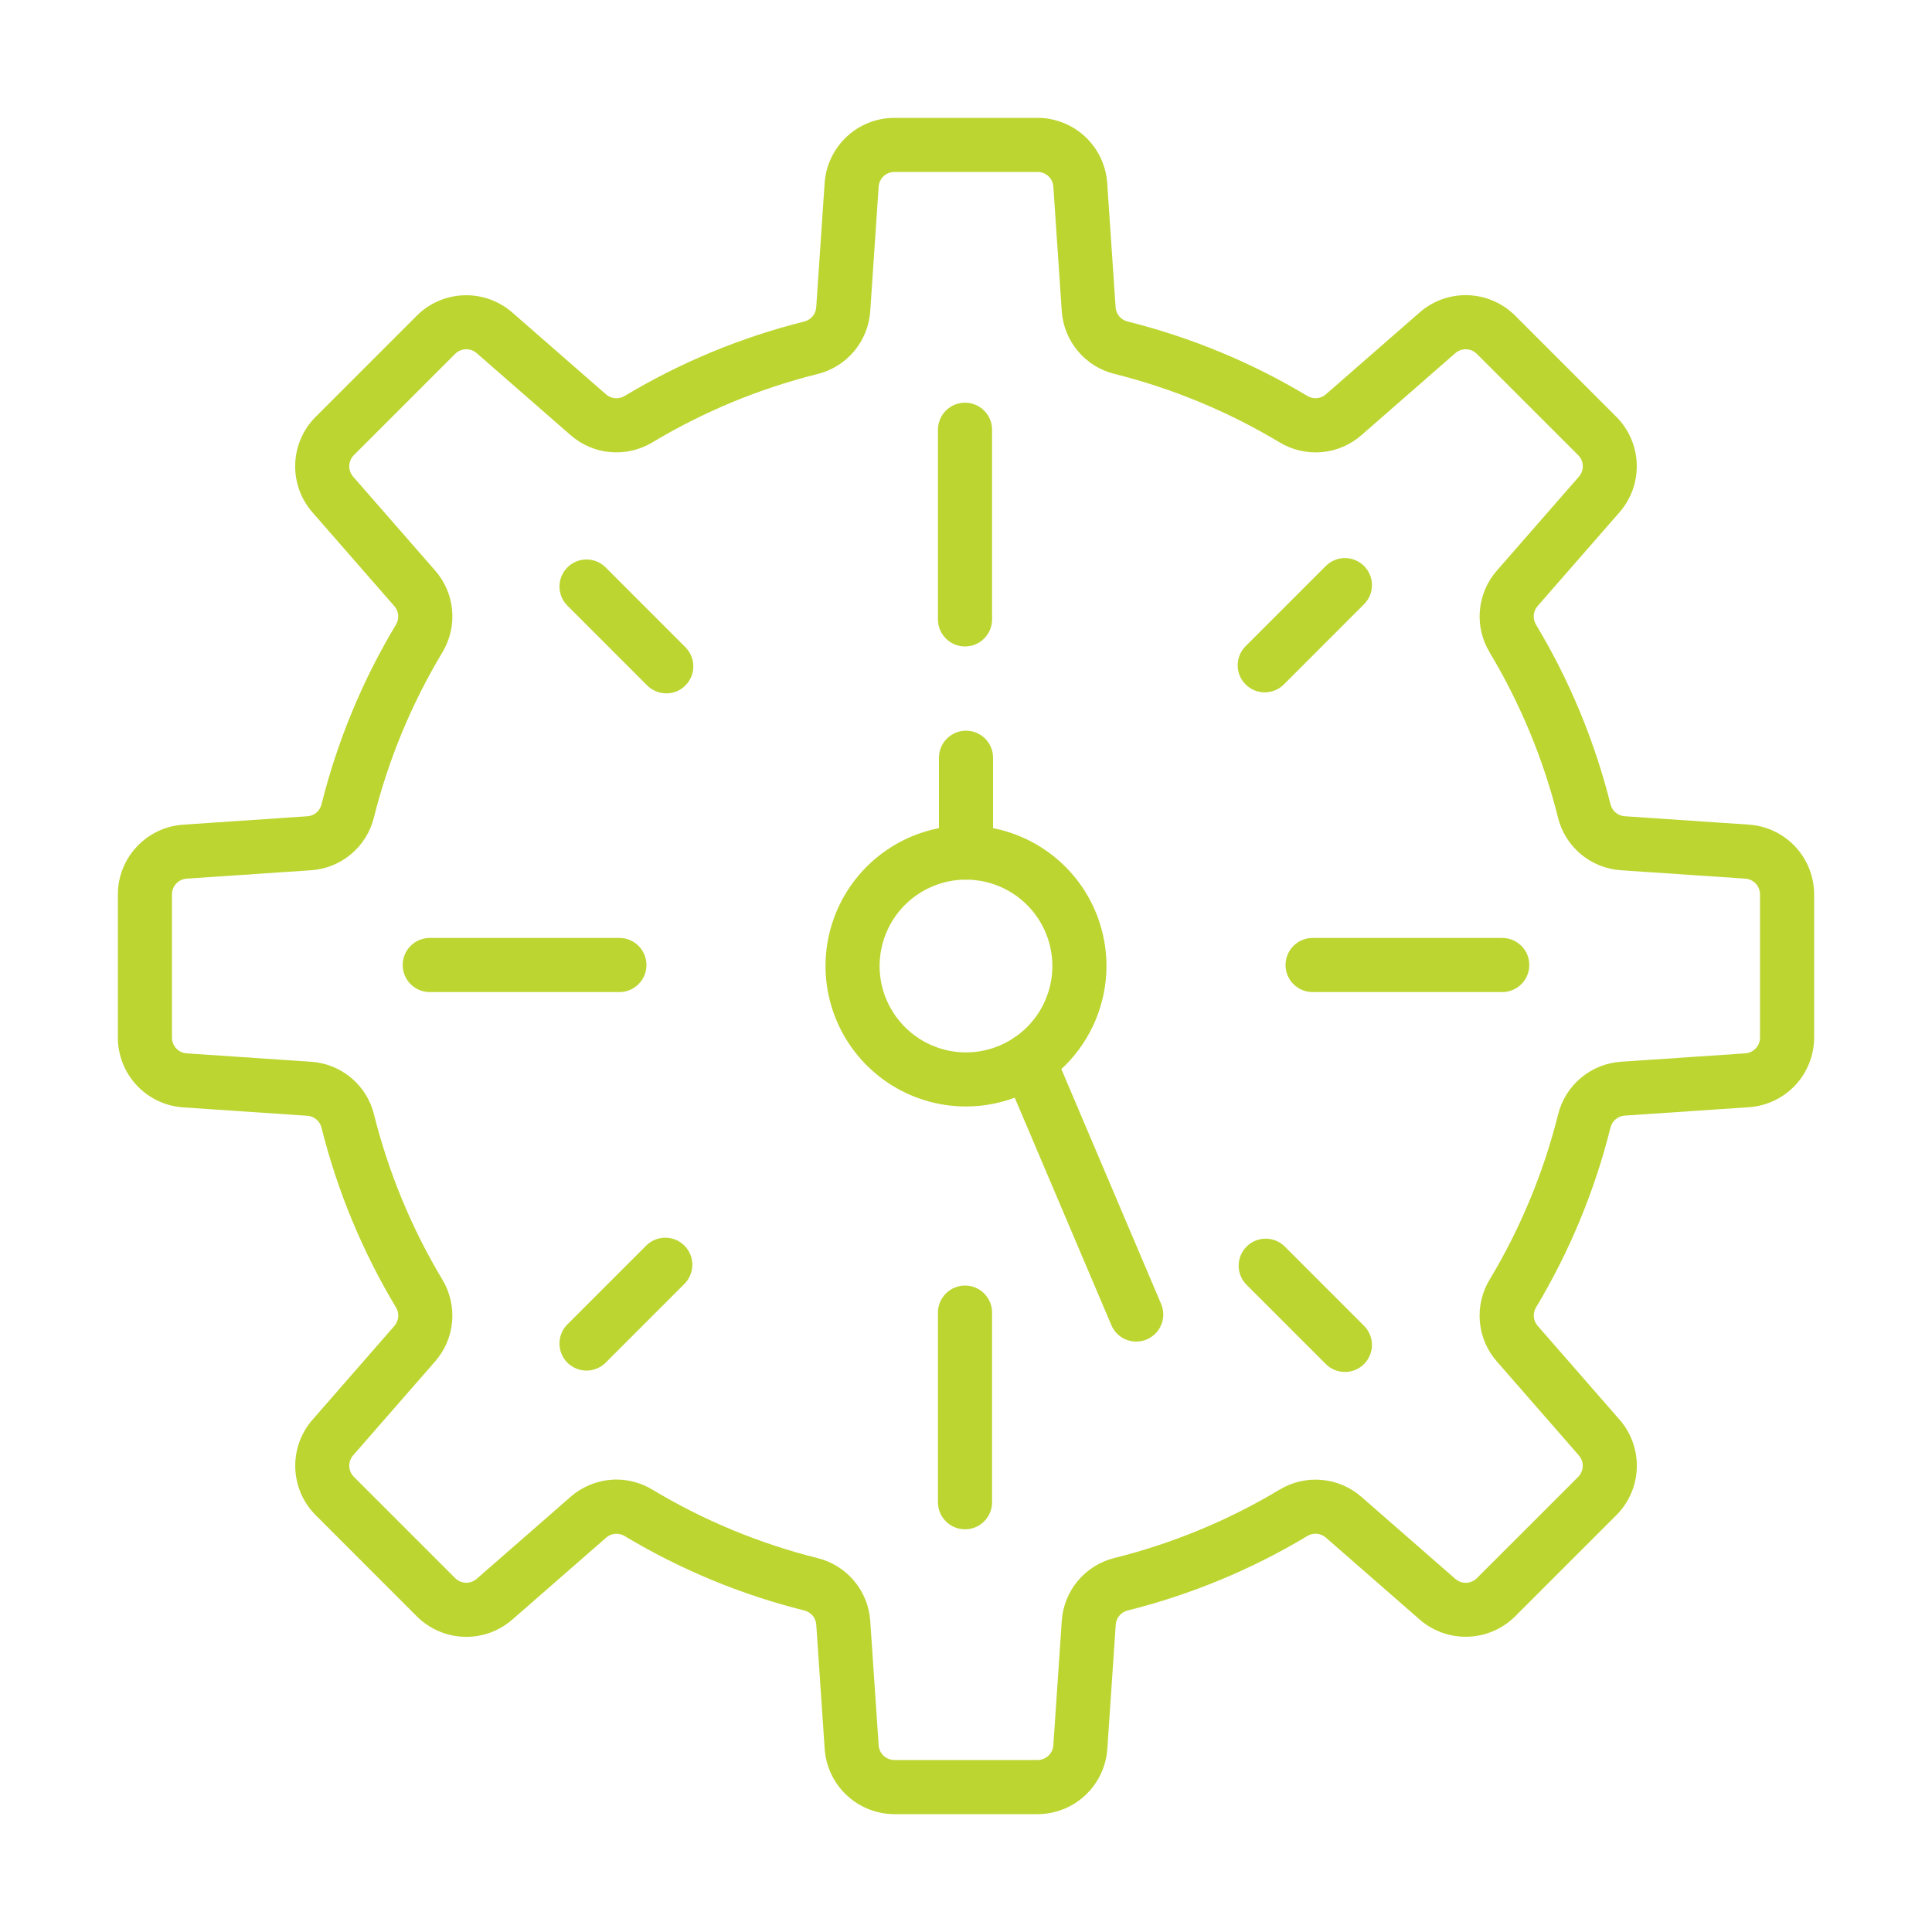
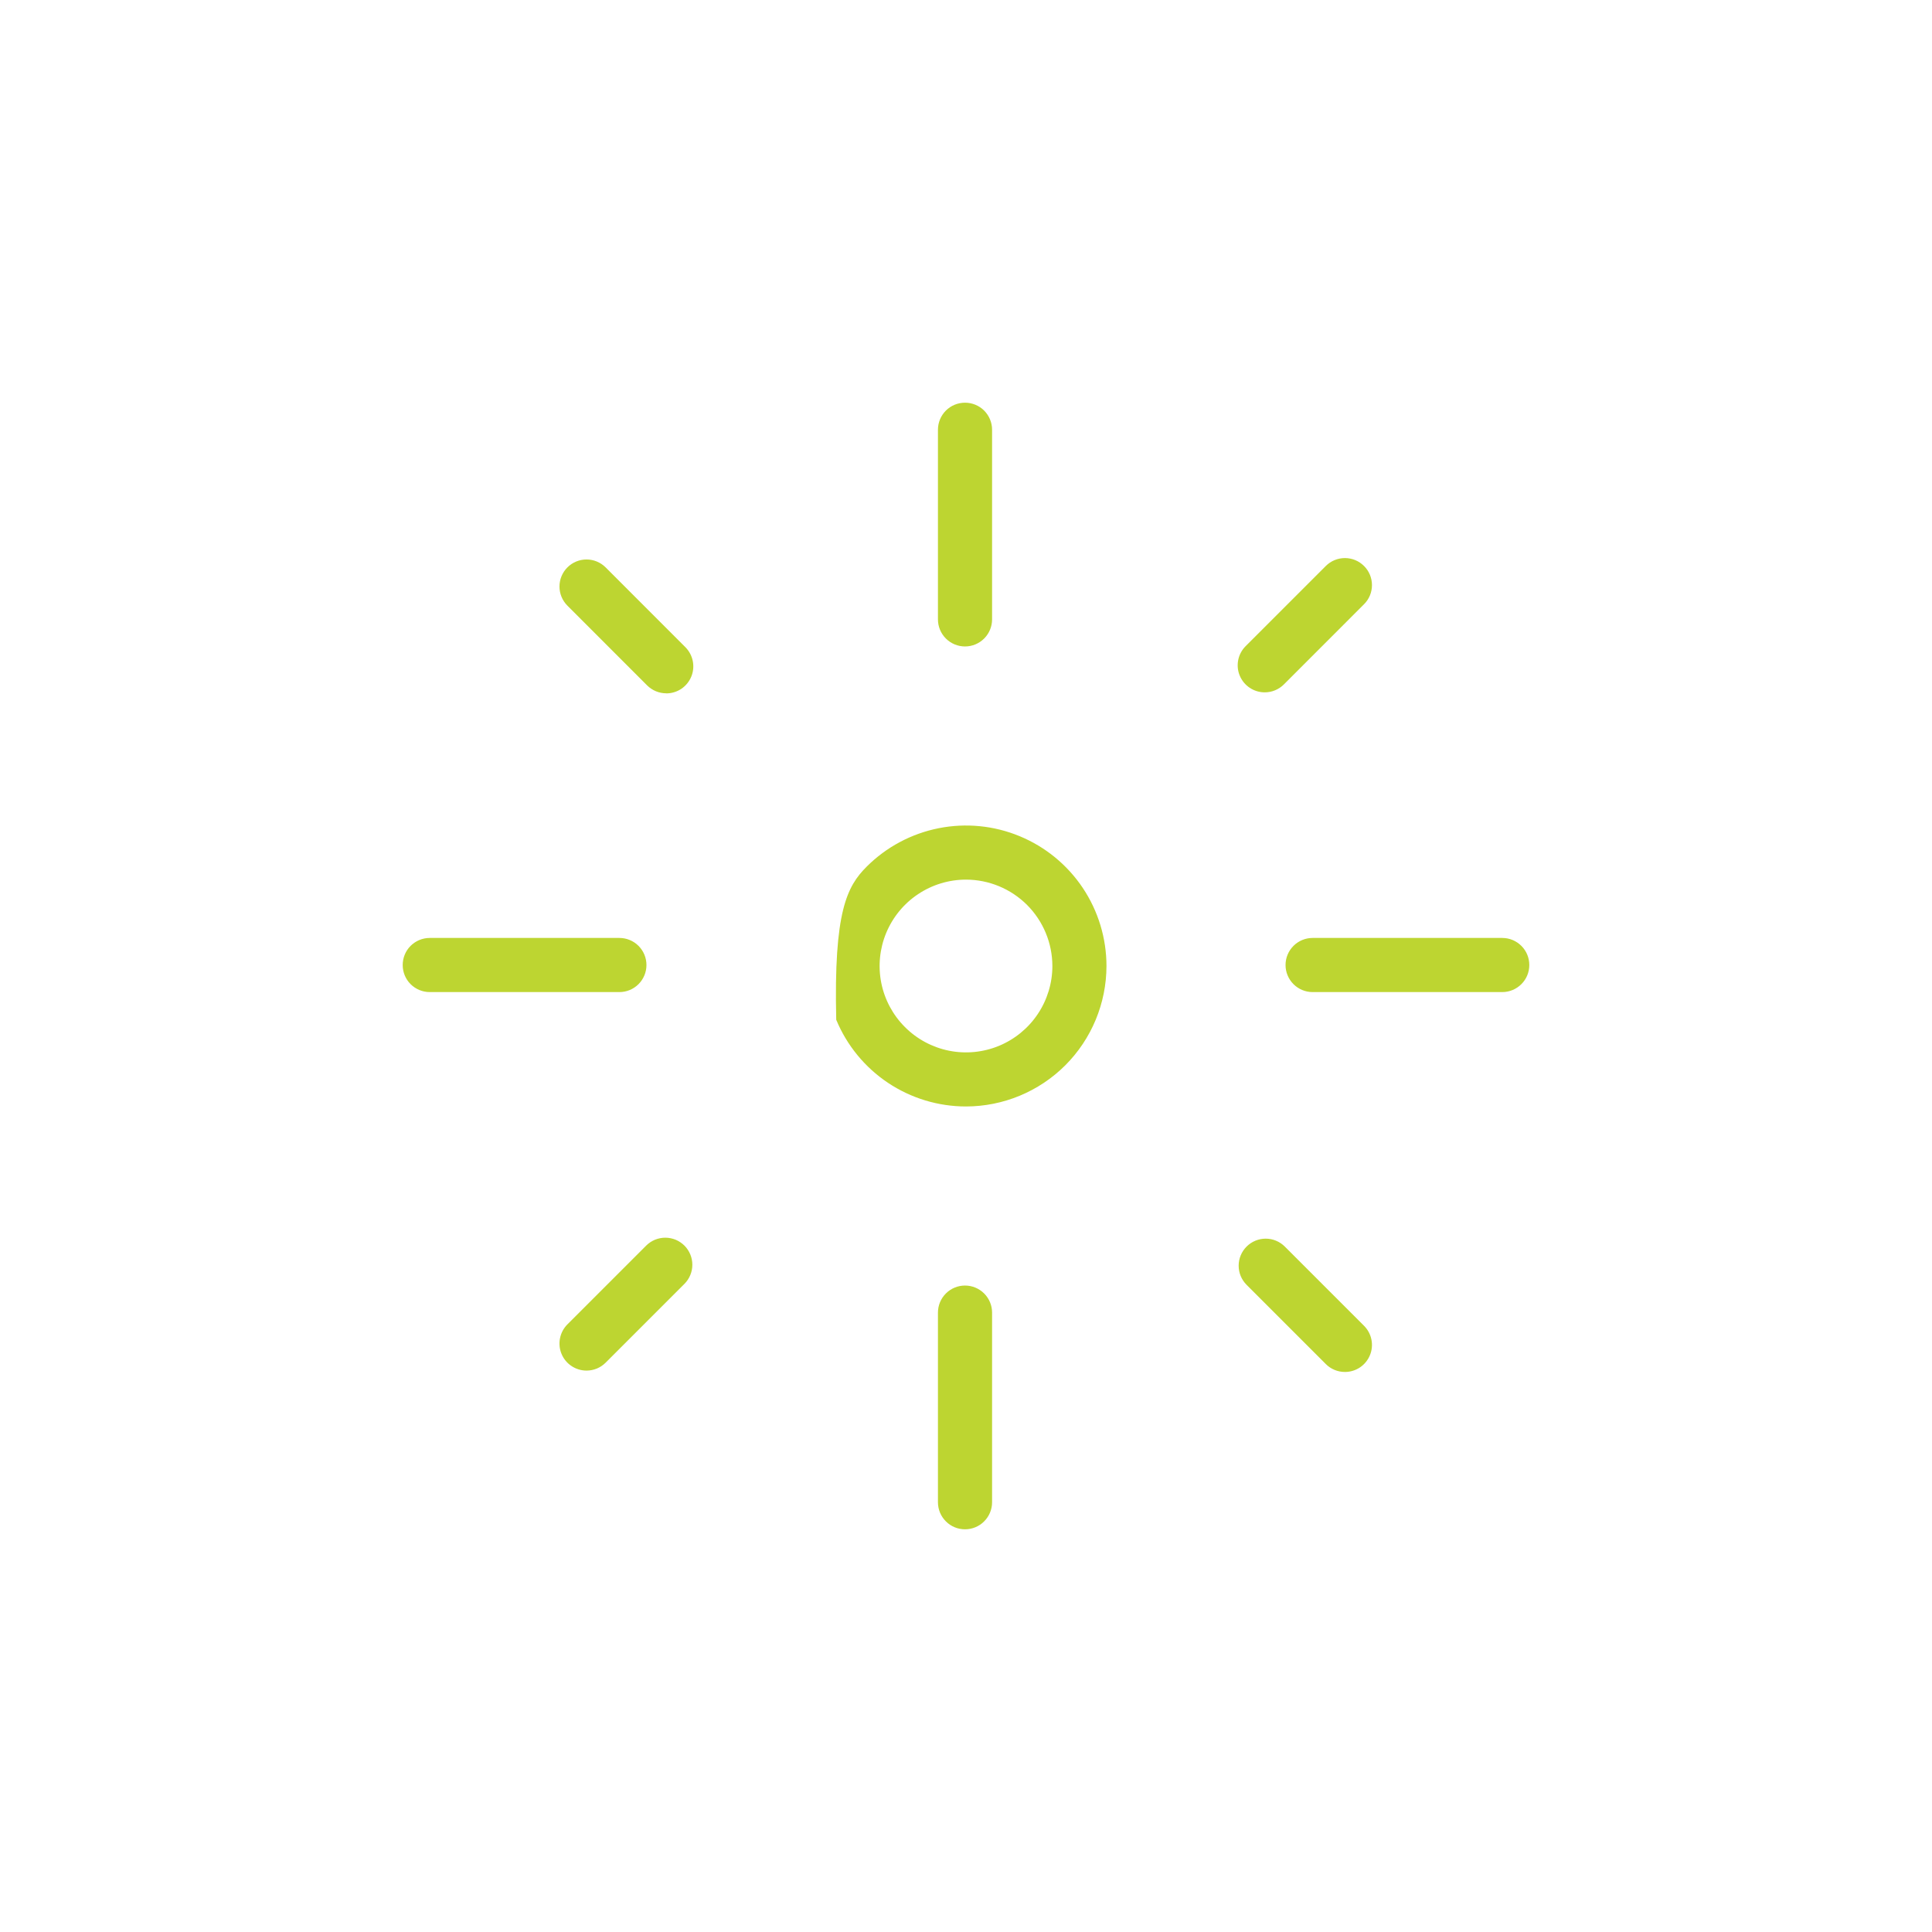
<svg xmlns="http://www.w3.org/2000/svg" width="48" height="48" viewBox="0 0 48 48" fill="none">
-   <path d="M25.78 45.072H22.22C21.78 45.071 21.358 44.903 21.037 44.603C20.716 44.303 20.52 43.893 20.489 43.455L20.28 40.364C20.275 40.282 20.244 40.204 20.191 40.141C20.138 40.078 20.067 40.033 19.987 40.013C18.412 39.62 16.905 38.995 15.514 38.16C15.443 38.118 15.36 38.1 15.277 38.108C15.195 38.116 15.117 38.15 15.056 38.206L12.726 40.24C12.394 40.529 11.966 40.681 11.526 40.666C11.087 40.651 10.67 40.47 10.358 40.16L7.841 37.642C7.531 37.331 7.351 36.914 7.336 36.475C7.321 36.036 7.473 35.607 7.761 35.276L9.796 32.945C9.851 32.884 9.885 32.806 9.893 32.724C9.902 32.641 9.883 32.559 9.841 32.487C9.005 31.096 8.381 29.589 7.987 28.015C7.967 27.935 7.923 27.863 7.859 27.811C7.796 27.758 7.718 27.726 7.636 27.721L4.545 27.512C4.107 27.481 3.697 27.286 3.397 26.965C3.097 26.645 2.93 26.223 2.928 25.784V22.22C2.929 21.78 3.097 21.358 3.397 21.037C3.697 20.716 4.107 20.52 4.545 20.489L7.636 20.28C7.718 20.275 7.796 20.244 7.859 20.191C7.923 20.138 7.967 20.067 7.987 19.987C8.38 18.412 9.005 16.905 9.84 15.514C9.882 15.443 9.9 15.36 9.892 15.277C9.884 15.195 9.85 15.117 9.794 15.056L7.76 12.726C7.471 12.394 7.32 11.966 7.334 11.527C7.349 11.087 7.53 10.67 7.84 10.359L10.357 7.841C10.668 7.531 11.086 7.351 11.525 7.336C11.964 7.321 12.393 7.473 12.724 7.761L15.054 9.796C15.116 9.851 15.194 9.885 15.276 9.893C15.358 9.902 15.441 9.883 15.513 9.841C16.904 9.005 18.411 8.381 19.985 7.987C20.065 7.967 20.137 7.922 20.189 7.859C20.242 7.796 20.273 7.718 20.279 7.636L20.488 4.545C20.519 4.107 20.715 3.696 21.036 3.396C21.357 3.096 21.78 2.929 22.22 2.928H25.78C26.219 2.93 26.641 3.097 26.962 3.397C27.282 3.697 27.477 4.107 27.508 4.545L27.717 7.636C27.723 7.718 27.754 7.796 27.807 7.859C27.86 7.922 27.931 7.967 28.011 7.987C29.586 8.38 31.094 9.004 32.486 9.84C32.557 9.882 32.64 9.9 32.722 9.892C32.805 9.884 32.883 9.85 32.944 9.794L35.274 7.76C35.606 7.471 36.035 7.319 36.474 7.334C36.913 7.349 37.33 7.53 37.642 7.84L40.159 10.357C40.469 10.669 40.649 11.086 40.664 11.525C40.679 11.964 40.527 12.393 40.239 12.724L38.204 15.054C38.149 15.116 38.115 15.194 38.106 15.276C38.098 15.358 38.117 15.441 38.158 15.513C38.995 16.904 39.619 18.411 40.013 19.985C40.033 20.065 40.077 20.137 40.141 20.189C40.204 20.242 40.282 20.274 40.364 20.279L43.455 20.488C43.893 20.519 44.304 20.715 44.604 21.036C44.904 21.357 45.071 21.78 45.072 22.22V25.78C45.07 26.219 44.903 26.641 44.603 26.962C44.303 27.282 43.893 27.477 43.455 27.508L40.364 27.717C40.282 27.723 40.204 27.754 40.141 27.807C40.077 27.86 40.033 27.931 40.013 28.011C39.62 29.586 38.996 31.094 38.16 32.486C38.118 32.557 38.1 32.64 38.108 32.722C38.116 32.805 38.15 32.882 38.206 32.944L40.24 35.274C40.529 35.606 40.68 36.034 40.666 36.473C40.651 36.913 40.47 37.33 40.16 37.641L37.642 40.159C37.33 40.469 36.913 40.649 36.474 40.664C36.035 40.679 35.606 40.527 35.274 40.239L32.944 38.204C32.883 38.149 32.805 38.115 32.722 38.106C32.64 38.098 32.557 38.117 32.486 38.158C31.095 38.995 29.588 39.619 28.013 40.013C27.933 40.033 27.862 40.078 27.809 40.141C27.756 40.204 27.725 40.282 27.72 40.364L27.511 43.455C27.48 43.893 27.284 44.303 26.963 44.603C26.642 44.903 26.22 45.071 25.78 45.072ZM15.316 36.759C15.63 36.76 15.938 36.846 16.206 37.008C17.483 37.776 18.867 38.349 20.313 38.711C20.668 38.799 20.986 38.997 21.221 39.278C21.457 39.559 21.597 39.907 21.621 40.272L21.83 43.363C21.837 43.461 21.881 43.554 21.953 43.621C22.026 43.689 22.121 43.726 22.22 43.727H25.78C25.879 43.726 25.974 43.689 26.047 43.621C26.119 43.554 26.163 43.461 26.17 43.363L26.379 40.272C26.403 39.906 26.543 39.557 26.778 39.276C27.013 38.995 27.331 38.796 27.687 38.708C29.133 38.347 30.517 37.774 31.794 37.008C32.109 36.819 32.476 36.735 32.841 36.768C33.207 36.801 33.553 36.95 33.828 37.193L36.158 39.228C36.233 39.293 36.329 39.327 36.428 39.324C36.527 39.32 36.621 39.28 36.691 39.21L39.209 36.693C39.278 36.623 39.319 36.529 39.322 36.43C39.326 36.331 39.291 36.234 39.227 36.16L37.192 33.829C36.949 33.554 36.8 33.208 36.767 32.842C36.734 32.476 36.818 32.108 37.008 31.794C37.775 30.517 38.349 29.133 38.711 27.687C38.799 27.332 38.997 27.014 39.278 26.779C39.559 26.543 39.907 26.403 40.272 26.379L43.363 26.17C43.461 26.163 43.554 26.119 43.621 26.047C43.689 25.974 43.726 25.879 43.727 25.78V22.22C43.726 22.121 43.689 22.026 43.621 21.953C43.554 21.881 43.461 21.837 43.363 21.83L40.272 21.621C39.906 21.597 39.557 21.457 39.276 21.222C38.995 20.987 38.796 20.669 38.708 20.313C38.347 18.867 37.774 17.483 37.008 16.206C36.819 15.892 36.734 15.525 36.768 15.159C36.801 14.793 36.95 14.447 37.193 14.172L39.228 11.842C39.293 11.767 39.327 11.671 39.324 11.572C39.32 11.473 39.28 11.379 39.21 11.309L36.691 8.791C36.621 8.722 36.527 8.681 36.428 8.678C36.329 8.674 36.233 8.709 36.158 8.773L33.828 10.808C33.553 11.051 33.207 11.2 32.841 11.233C32.475 11.266 32.109 11.181 31.794 10.992C30.517 10.225 29.133 9.651 27.687 9.289C27.332 9.201 27.014 9.003 26.779 8.722C26.543 8.441 26.403 8.093 26.379 7.728L26.17 4.636C26.163 4.537 26.119 4.445 26.047 4.377C25.974 4.31 25.879 4.272 25.78 4.272H22.22C22.121 4.272 22.026 4.31 21.953 4.377C21.881 4.445 21.837 4.537 21.83 4.636L21.621 7.728C21.597 8.094 21.457 8.443 21.222 8.724C20.987 9.005 20.669 9.204 20.313 9.292C18.867 9.653 17.483 10.226 16.206 10.992C15.892 11.181 15.525 11.265 15.159 11.232C14.793 11.199 14.447 11.05 14.172 10.807L11.842 8.773C11.767 8.709 11.671 8.674 11.572 8.678C11.473 8.681 11.379 8.722 11.309 8.791L8.791 11.309C8.722 11.379 8.681 11.473 8.678 11.572C8.674 11.671 8.709 11.767 8.773 11.842L10.808 14.172C11.051 14.447 11.2 14.793 11.233 15.159C11.266 15.525 11.181 15.892 10.992 16.206C10.225 17.483 9.651 18.867 9.289 20.313C9.201 20.668 9.003 20.986 8.722 21.221C8.441 21.457 8.093 21.597 7.728 21.621L4.636 21.83C4.537 21.837 4.445 21.881 4.377 21.953C4.31 22.026 4.272 22.121 4.272 22.22V25.78C4.272 25.879 4.31 25.974 4.377 26.047C4.445 26.119 4.537 26.163 4.636 26.17L7.728 26.379C8.094 26.403 8.443 26.543 8.724 26.778C9.005 27.013 9.204 27.331 9.292 27.687C9.653 29.133 10.226 30.517 10.992 31.794C11.181 32.109 11.265 32.476 11.232 32.841C11.199 33.207 11.05 33.553 10.807 33.828L8.773 36.158C8.709 36.233 8.674 36.329 8.678 36.428C8.681 36.527 8.722 36.621 8.791 36.691L11.309 39.209C11.379 39.278 11.473 39.319 11.572 39.322C11.671 39.326 11.767 39.291 11.842 39.227L14.172 37.192C14.489 36.914 14.896 36.76 15.318 36.759H15.316Z" fill="#BDD531" />
-   <path d="M23.976 37.995C23.797 37.995 23.626 37.925 23.5 37.798C23.374 37.672 23.303 37.502 23.303 37.323V32.611C23.303 32.433 23.374 32.262 23.5 32.136C23.626 32.01 23.797 31.939 23.976 31.939C24.154 31.939 24.325 32.01 24.451 32.136C24.577 32.262 24.648 32.433 24.648 32.611V37.323C24.648 37.502 24.577 37.672 24.451 37.798C24.325 37.925 24.154 37.995 23.976 37.995ZM23.976 16.061C23.797 16.061 23.626 15.99 23.5 15.864C23.374 15.738 23.303 15.567 23.303 15.389V10.677C23.303 10.498 23.374 10.328 23.5 10.201C23.626 10.075 23.797 10.005 23.976 10.005C24.154 10.005 24.325 10.075 24.451 10.201C24.577 10.328 24.648 10.498 24.648 10.677V15.389C24.648 15.567 24.577 15.738 24.451 15.864C24.325 15.99 24.154 16.061 23.976 16.061ZM33.414 34.086C33.326 34.086 33.239 34.069 33.157 34.035C33.075 34.001 33.001 33.952 32.939 33.889L30.971 31.921C30.845 31.795 30.774 31.625 30.774 31.446C30.774 31.268 30.845 31.097 30.971 30.971C31.097 30.845 31.268 30.774 31.446 30.774C31.625 30.774 31.795 30.845 31.921 30.971L33.889 32.939C33.983 33.033 34.047 33.153 34.073 33.283C34.099 33.413 34.086 33.549 34.035 33.671C33.984 33.794 33.898 33.899 33.788 33.973C33.677 34.047 33.547 34.086 33.414 34.086ZM16.553 17.225C16.465 17.225 16.378 17.208 16.296 17.174C16.215 17.14 16.14 17.091 16.078 17.029L14.097 15.047C13.971 14.921 13.9 14.75 13.9 14.572C13.9 14.394 13.971 14.223 14.097 14.097C14.223 13.971 14.394 13.9 14.572 13.9C14.75 13.9 14.921 13.971 15.047 14.097L17.029 16.08C17.122 16.174 17.186 16.294 17.212 16.424C17.238 16.554 17.225 16.69 17.174 16.812C17.123 16.935 17.037 17.04 16.927 17.114C16.816 17.188 16.686 17.227 16.553 17.227V17.225ZM37.323 24.648H32.611C32.433 24.648 32.262 24.577 32.136 24.451C32.01 24.325 31.939 24.154 31.939 23.976C31.939 23.797 32.01 23.626 32.136 23.5C32.262 23.374 32.433 23.303 32.611 23.303H37.323C37.502 23.303 37.672 23.374 37.798 23.5C37.925 23.626 37.995 23.797 37.995 23.976C37.995 24.154 37.925 24.325 37.798 24.451C37.672 24.577 37.502 24.648 37.323 24.648ZM15.389 24.648H10.677C10.498 24.648 10.328 24.577 10.201 24.451C10.075 24.325 10.005 24.154 10.005 23.976C10.005 23.797 10.075 23.626 10.201 23.5C10.328 23.374 10.498 23.303 10.677 23.303H15.389C15.567 23.303 15.738 23.374 15.864 23.5C15.99 23.626 16.061 23.797 16.061 23.976C16.061 24.154 15.99 24.325 15.864 24.451C15.738 24.577 15.567 24.648 15.389 24.648ZM31.422 17.201C31.289 17.201 31.159 17.162 31.049 17.088C30.938 17.014 30.852 16.909 30.801 16.786C30.75 16.664 30.737 16.529 30.763 16.398C30.789 16.268 30.853 16.148 30.947 16.054L32.939 14.062C33.065 13.936 33.236 13.865 33.414 13.865C33.593 13.865 33.763 13.936 33.889 14.062C34.016 14.188 34.086 14.359 34.086 14.537C34.086 14.716 34.016 14.886 33.889 15.012L31.897 17.005C31.835 17.067 31.761 17.116 31.679 17.15C31.598 17.184 31.511 17.201 31.422 17.201ZM14.572 34.052C14.439 34.052 14.309 34.012 14.198 33.938C14.088 33.865 14.002 33.76 13.951 33.637C13.9 33.514 13.887 33.379 13.913 33.249C13.939 33.118 14.003 32.998 14.097 32.904L16.054 30.947C16.116 30.885 16.191 30.835 16.272 30.801C16.354 30.768 16.441 30.75 16.529 30.75C16.617 30.75 16.705 30.768 16.787 30.801C16.868 30.835 16.942 30.885 17.005 30.947C17.067 31.009 17.116 31.084 17.15 31.165C17.184 31.247 17.201 31.334 17.201 31.422C17.201 31.511 17.184 31.598 17.15 31.679C17.116 31.761 17.067 31.835 17.005 31.897L15.047 33.855C14.985 33.917 14.911 33.967 14.829 34.001C14.748 34.034 14.66 34.052 14.572 34.052ZM24 27.49C23.31 27.49 22.635 27.285 22.061 26.902C21.487 26.518 21.04 25.973 20.776 25.336C20.511 24.698 20.442 23.996 20.577 23.319C20.712 22.642 21.044 22.02 21.532 21.532C22.02 21.044 22.642 20.712 23.319 20.577C23.996 20.442 24.698 20.511 25.336 20.776C25.973 21.04 26.518 21.487 26.902 22.061C27.285 22.635 27.49 23.31 27.49 24C27.489 24.925 27.121 25.812 26.467 26.467C25.812 27.121 24.925 27.489 24 27.49ZM24 21.854C23.576 21.854 23.161 21.98 22.808 22.216C22.455 22.451 22.18 22.787 22.017 23.179C21.855 23.571 21.812 24.002 21.895 24.419C21.978 24.835 22.182 25.217 22.483 25.517C22.783 25.818 23.165 26.022 23.581 26.105C23.998 26.188 24.429 26.145 24.821 25.983C25.213 25.82 25.549 25.545 25.784 25.192C26.02 24.839 26.146 24.424 26.146 24C26.145 23.431 25.919 22.886 25.517 22.483C25.114 22.081 24.569 21.855 24 21.854Z" fill="#BDD531" />
-   <path d="M28.23 33.331C28.098 33.331 27.969 33.292 27.858 33.22C27.748 33.147 27.662 33.043 27.611 32.922L24.932 26.616C24.862 26.451 24.86 26.266 24.927 26.101C24.994 25.936 25.124 25.804 25.288 25.734C25.452 25.665 25.637 25.663 25.802 25.73C25.968 25.797 26.099 25.926 26.169 26.09L28.848 32.397C28.891 32.499 28.909 32.61 28.899 32.721C28.889 32.831 28.851 32.937 28.79 33.03C28.729 33.123 28.645 33.198 28.548 33.251C28.45 33.304 28.341 33.331 28.23 33.331ZM24 21.854C23.822 21.854 23.651 21.783 23.525 21.657C23.399 21.531 23.328 21.36 23.328 21.182V18.826C23.328 18.647 23.399 18.476 23.525 18.35C23.651 18.224 23.822 18.154 24 18.154C24.178 18.154 24.349 18.224 24.475 18.35C24.601 18.476 24.672 18.647 24.672 18.826V21.182C24.672 21.27 24.655 21.358 24.621 21.439C24.587 21.521 24.538 21.595 24.475 21.657C24.413 21.72 24.339 21.769 24.257 21.803C24.176 21.837 24.088 21.854 24 21.854Z" fill="#BDD531" />
+   <path d="M23.976 37.995C23.797 37.995 23.626 37.925 23.5 37.798C23.374 37.672 23.303 37.502 23.303 37.323V32.611C23.303 32.433 23.374 32.262 23.5 32.136C23.626 32.01 23.797 31.939 23.976 31.939C24.154 31.939 24.325 32.01 24.451 32.136C24.577 32.262 24.648 32.433 24.648 32.611V37.323C24.648 37.502 24.577 37.672 24.451 37.798C24.325 37.925 24.154 37.995 23.976 37.995ZM23.976 16.061C23.797 16.061 23.626 15.99 23.5 15.864C23.374 15.738 23.303 15.567 23.303 15.389V10.677C23.303 10.498 23.374 10.328 23.5 10.201C23.626 10.075 23.797 10.005 23.976 10.005C24.154 10.005 24.325 10.075 24.451 10.201C24.577 10.328 24.648 10.498 24.648 10.677V15.389C24.648 15.567 24.577 15.738 24.451 15.864C24.325 15.99 24.154 16.061 23.976 16.061ZM33.414 34.086C33.326 34.086 33.239 34.069 33.157 34.035C33.075 34.001 33.001 33.952 32.939 33.889L30.971 31.921C30.845 31.795 30.774 31.625 30.774 31.446C30.774 31.268 30.845 31.097 30.971 30.971C31.097 30.845 31.268 30.774 31.446 30.774C31.625 30.774 31.795 30.845 31.921 30.971L33.889 32.939C33.983 33.033 34.047 33.153 34.073 33.283C34.099 33.413 34.086 33.549 34.035 33.671C33.984 33.794 33.898 33.899 33.788 33.973C33.677 34.047 33.547 34.086 33.414 34.086ZM16.553 17.225C16.465 17.225 16.378 17.208 16.296 17.174C16.215 17.14 16.14 17.091 16.078 17.029L14.097 15.047C13.971 14.921 13.9 14.75 13.9 14.572C13.9 14.394 13.971 14.223 14.097 14.097C14.223 13.971 14.394 13.9 14.572 13.9C14.75 13.9 14.921 13.971 15.047 14.097L17.029 16.08C17.122 16.174 17.186 16.294 17.212 16.424C17.238 16.554 17.225 16.69 17.174 16.812C17.123 16.935 17.037 17.04 16.927 17.114C16.816 17.188 16.686 17.227 16.553 17.227V17.225ZM37.323 24.648H32.611C32.433 24.648 32.262 24.577 32.136 24.451C32.01 24.325 31.939 24.154 31.939 23.976C31.939 23.797 32.01 23.626 32.136 23.5C32.262 23.374 32.433 23.303 32.611 23.303H37.323C37.502 23.303 37.672 23.374 37.798 23.5C37.925 23.626 37.995 23.797 37.995 23.976C37.995 24.154 37.925 24.325 37.798 24.451C37.672 24.577 37.502 24.648 37.323 24.648ZM15.389 24.648H10.677C10.498 24.648 10.328 24.577 10.201 24.451C10.075 24.325 10.005 24.154 10.005 23.976C10.005 23.797 10.075 23.626 10.201 23.5C10.328 23.374 10.498 23.303 10.677 23.303H15.389C15.567 23.303 15.738 23.374 15.864 23.5C15.99 23.626 16.061 23.797 16.061 23.976C16.061 24.154 15.99 24.325 15.864 24.451C15.738 24.577 15.567 24.648 15.389 24.648ZM31.422 17.201C31.289 17.201 31.159 17.162 31.049 17.088C30.938 17.014 30.852 16.909 30.801 16.786C30.75 16.664 30.737 16.529 30.763 16.398C30.789 16.268 30.853 16.148 30.947 16.054L32.939 14.062C33.065 13.936 33.236 13.865 33.414 13.865C33.593 13.865 33.763 13.936 33.889 14.062C34.016 14.188 34.086 14.359 34.086 14.537C34.086 14.716 34.016 14.886 33.889 15.012L31.897 17.005C31.835 17.067 31.761 17.116 31.679 17.15C31.598 17.184 31.511 17.201 31.422 17.201ZM14.572 34.052C14.439 34.052 14.309 34.012 14.198 33.938C14.088 33.865 14.002 33.76 13.951 33.637C13.9 33.514 13.887 33.379 13.913 33.249C13.939 33.118 14.003 32.998 14.097 32.904L16.054 30.947C16.116 30.885 16.191 30.835 16.272 30.801C16.354 30.768 16.441 30.75 16.529 30.75C16.617 30.75 16.705 30.768 16.787 30.801C16.868 30.835 16.942 30.885 17.005 30.947C17.067 31.009 17.116 31.084 17.15 31.165C17.184 31.247 17.201 31.334 17.201 31.422C17.201 31.511 17.184 31.598 17.15 31.679C17.116 31.761 17.067 31.835 17.005 31.897L15.047 33.855C14.985 33.917 14.911 33.967 14.829 34.001C14.748 34.034 14.66 34.052 14.572 34.052ZM24 27.49C23.31 27.49 22.635 27.285 22.061 26.902C21.487 26.518 21.04 25.973 20.776 25.336C20.712 22.642 21.044 22.02 21.532 21.532C22.02 21.044 22.642 20.712 23.319 20.577C23.996 20.442 24.698 20.511 25.336 20.776C25.973 21.04 26.518 21.487 26.902 22.061C27.285 22.635 27.49 23.31 27.49 24C27.489 24.925 27.121 25.812 26.467 26.467C25.812 27.121 24.925 27.489 24 27.49ZM24 21.854C23.576 21.854 23.161 21.98 22.808 22.216C22.455 22.451 22.18 22.787 22.017 23.179C21.855 23.571 21.812 24.002 21.895 24.419C21.978 24.835 22.182 25.217 22.483 25.517C22.783 25.818 23.165 26.022 23.581 26.105C23.998 26.188 24.429 26.145 24.821 25.983C25.213 25.82 25.549 25.545 25.784 25.192C26.02 24.839 26.146 24.424 26.146 24C26.145 23.431 25.919 22.886 25.517 22.483C25.114 22.081 24.569 21.855 24 21.854Z" fill="#BDD531" />
</svg>